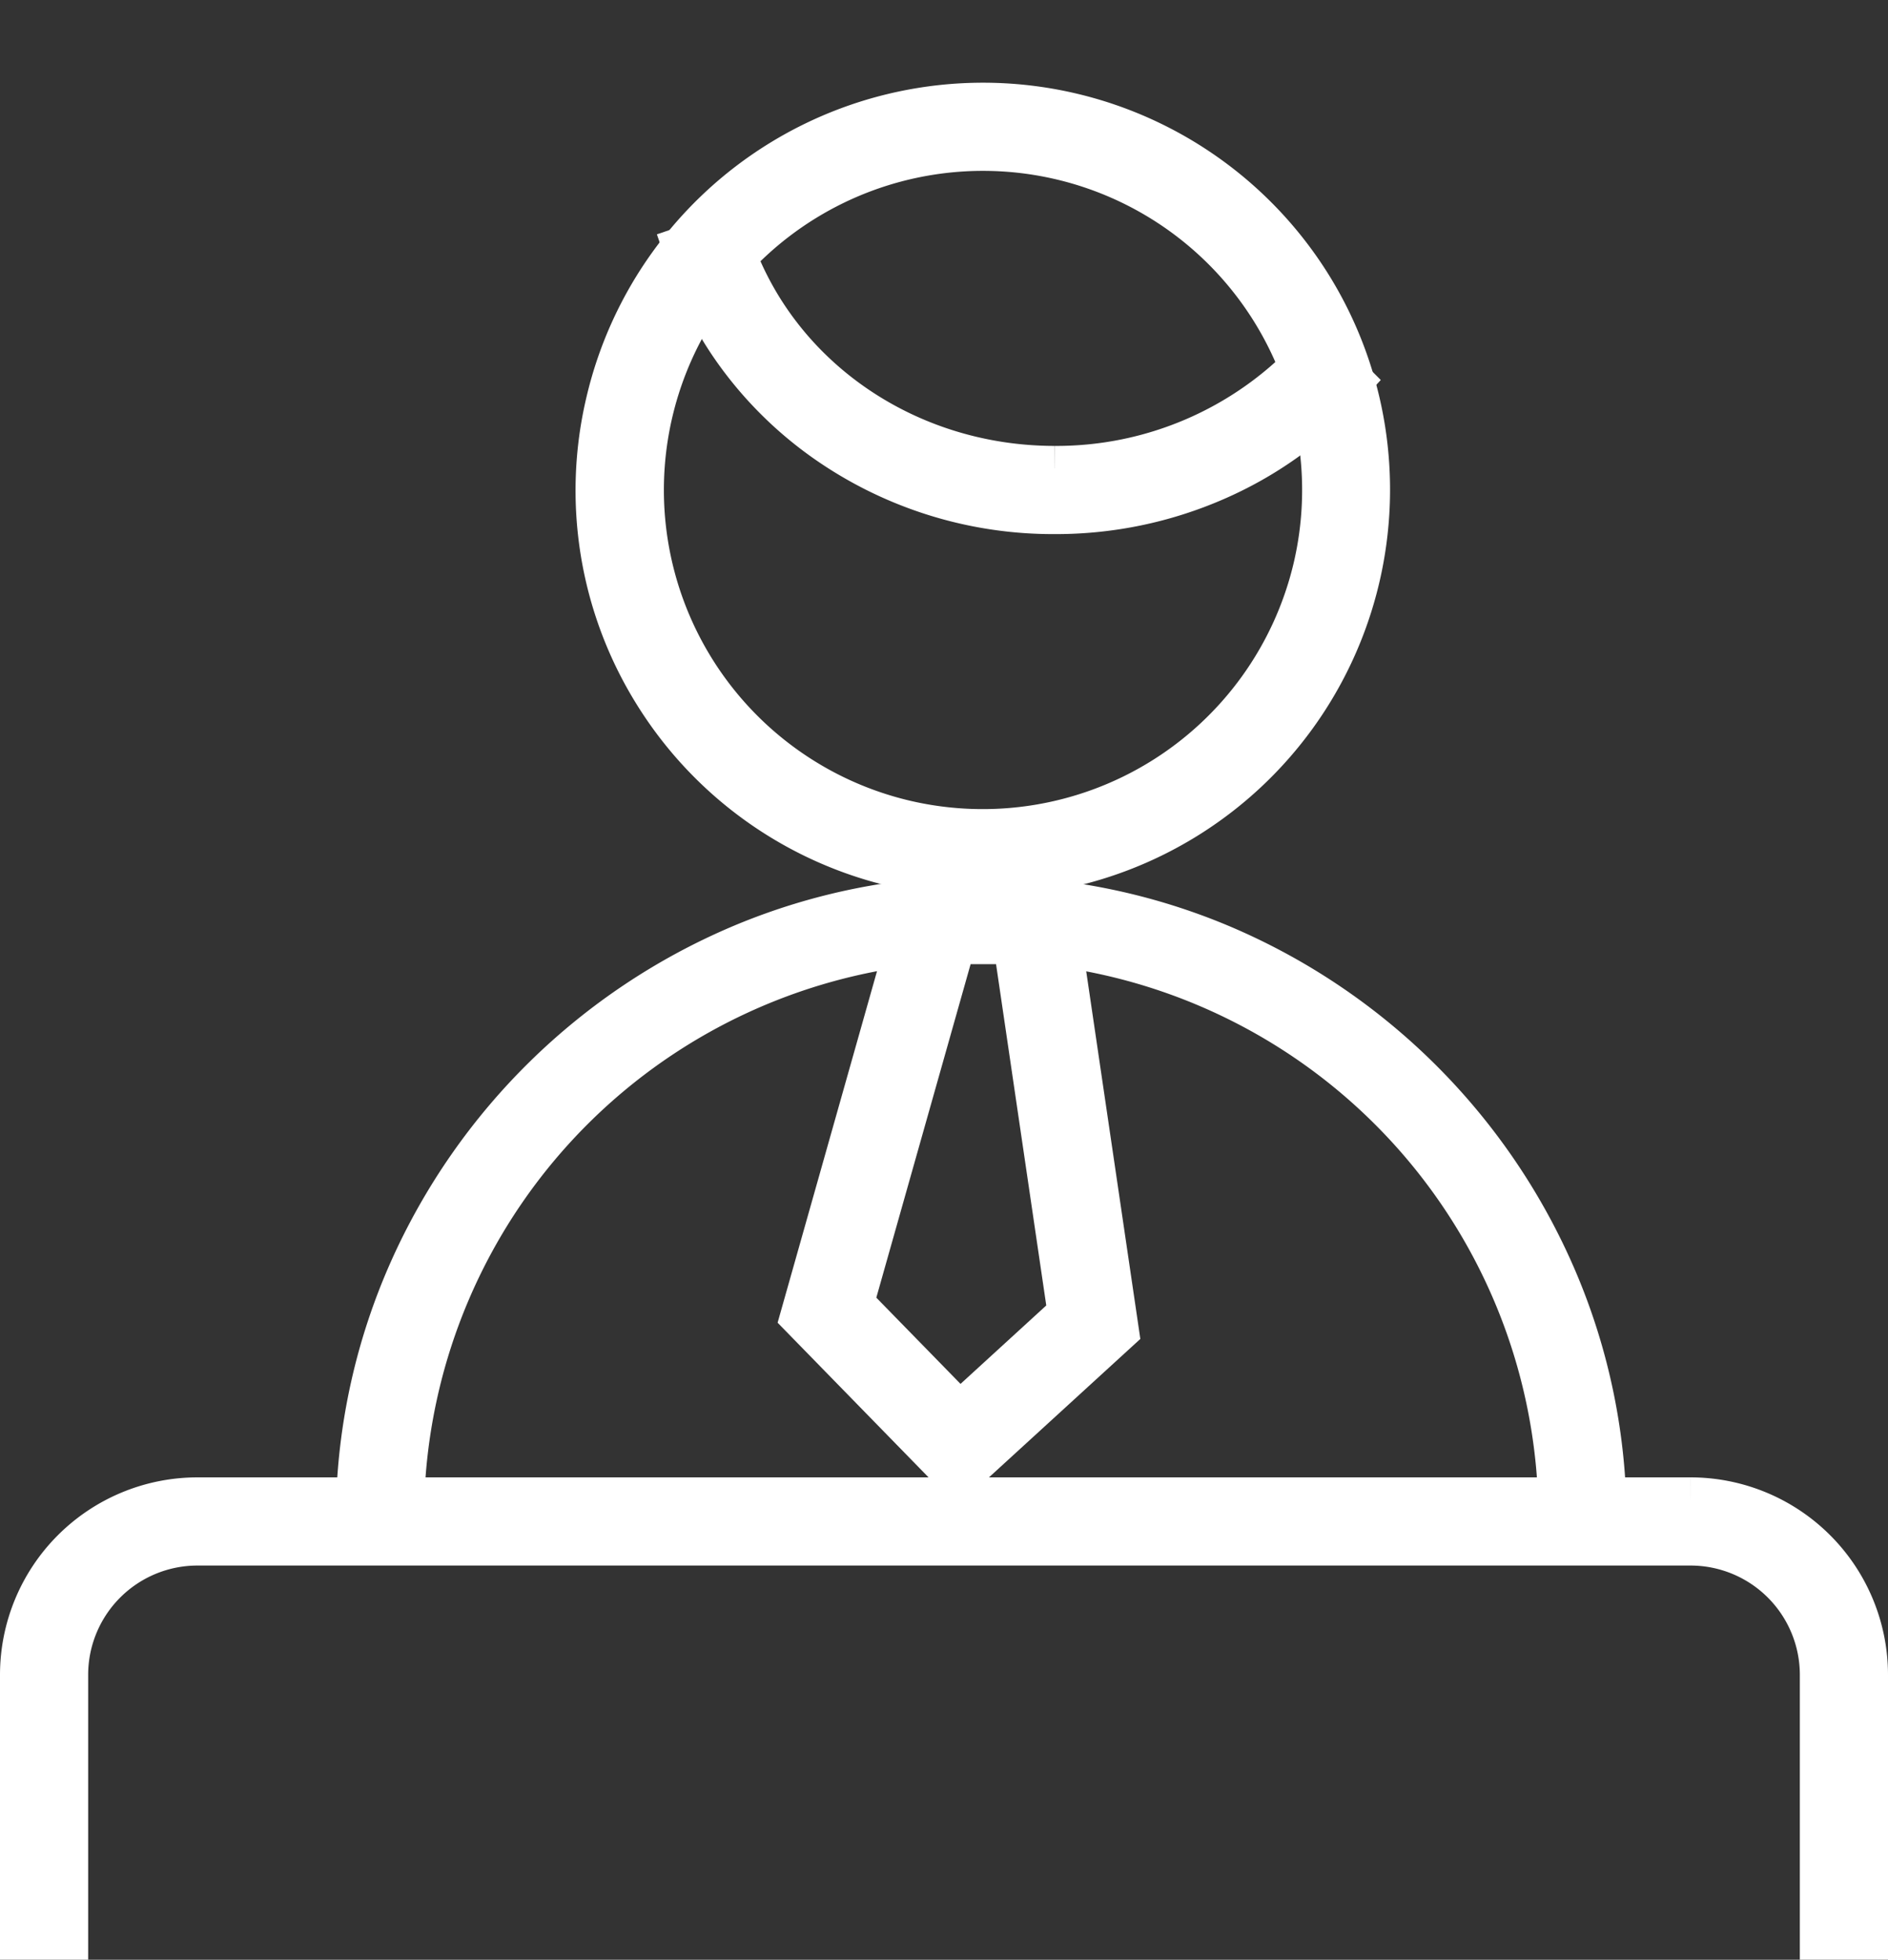
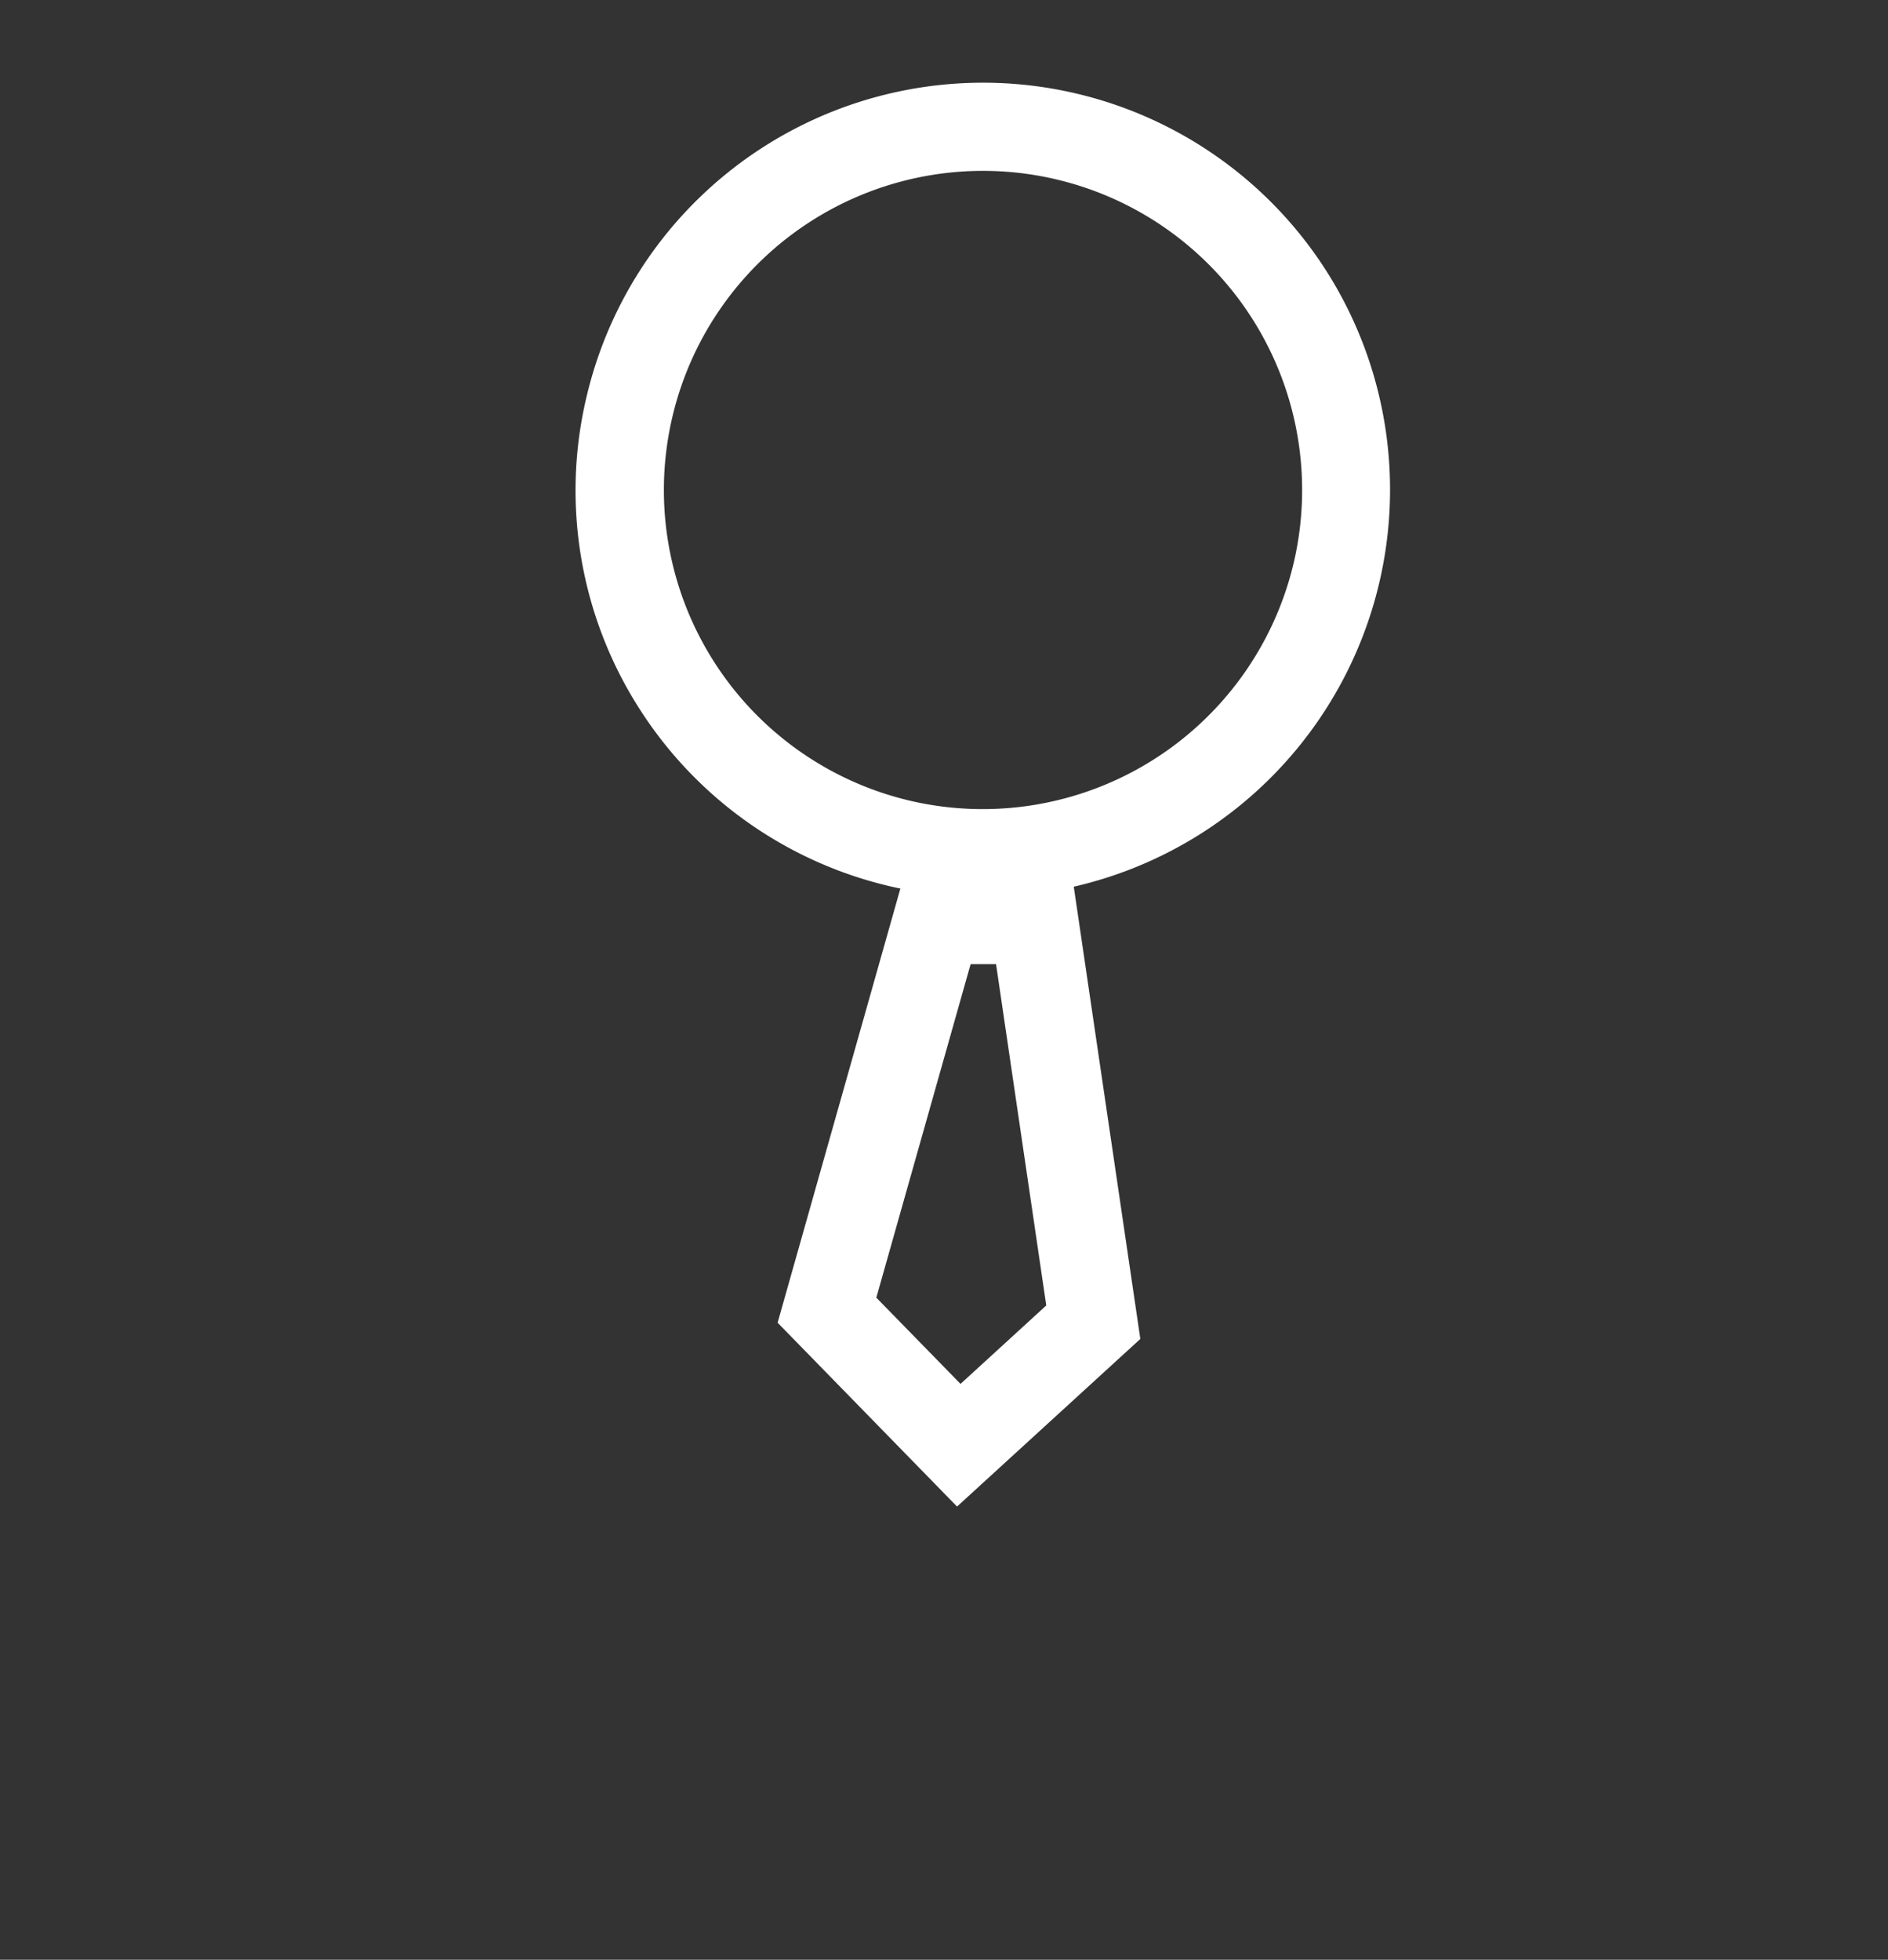
<svg xmlns="http://www.w3.org/2000/svg" width="201.03" height="208.64" viewBox="0 0 201.03 208.64">
  <rect x="0" y="0" width="201.03" height="208.64" fill="#333333" stroke="none" />
  <g id="Group_151" data-name="Group 151" transform="translate(-3967.828 -7098.647)">
    <path id="Ellipse_82" data-name="Ellipse 82" d="M39.866,0A39.866,39.866,0,0,1,68.055,68.055,39.866,39.866,0,0,1,11.676,11.676,39.6,39.6,0,0,1,39.866,0Zm0,77.345A37.479,37.479,0,1,0,2.387,39.866,37.521,37.521,0,0,0,39.866,77.345Z" transform="translate(4024.537 7180.457) rotate(-76.717)" fill="#fff" stroke="#fff" stroke-width="7" />
-     <path id="Path_154" data-name="Path 154" d="M72.646,246.34a40.86,40.86,0,0,1-23.636-7.4,39.12,39.12,0,0,1-8.644-8.3,37.208,37.208,0,0,1-5.636-10.534l2.259-.771c5.027,14.723,19.356,24.616,35.657,24.616A38.368,38.368,0,0,0,100.751,231.9l1.75,1.624a39.592,39.592,0,0,1-13.221,9.365A41.193,41.193,0,0,1,72.646,246.34Z" transform="translate(4007.489 6905.67)" fill="#fff" stroke="#fff" stroke-width="7" />
-     <path id="Path_155" data-name="Path 155" d="M150.441,314.047h-2.387A62.831,62.831,0,0,0,22.4,312.791l-2.387-.048a64.227,64.227,0,0,1,5.525-24.875,66.047,66.047,0,0,1,34.7-34.013,64.567,64.567,0,0,1,50.269.134,66.091,66.091,0,0,1,34.769,34.769A64.173,64.173,0,0,1,150.441,314.047Z" transform="translate(3987.082 6946.581)" fill="#fff" stroke="#fff" stroke-width="7" />
    <path id="Path_156" data-name="Path 156" d="M52.071,248.829H64.318l6.545,44.456L55.219,307.591l-15.326-15.7Zm10.185,2.387H53.877l-11.311,40L55.313,304.27l13-11.891Z" transform="translate(4014.652 6946.581)" fill="#fff" stroke="#fff" stroke-width="7" />
-     <path id="Path_157" data-name="Path 157" d="M199.063,320h-2.387V293.159a15.14,15.14,0,0,0-15.123-15.123H22.543A15.14,15.14,0,0,0,7.42,293.159V320H5.033V293.159a17.53,17.53,0,0,1,17.51-17.51h159.01a17.53,17.53,0,0,1,17.51,17.51Z" transform="translate(3966.295 6983.785)" fill="#fff" stroke="#fff" stroke-width="7" />
  </g>
</svg>